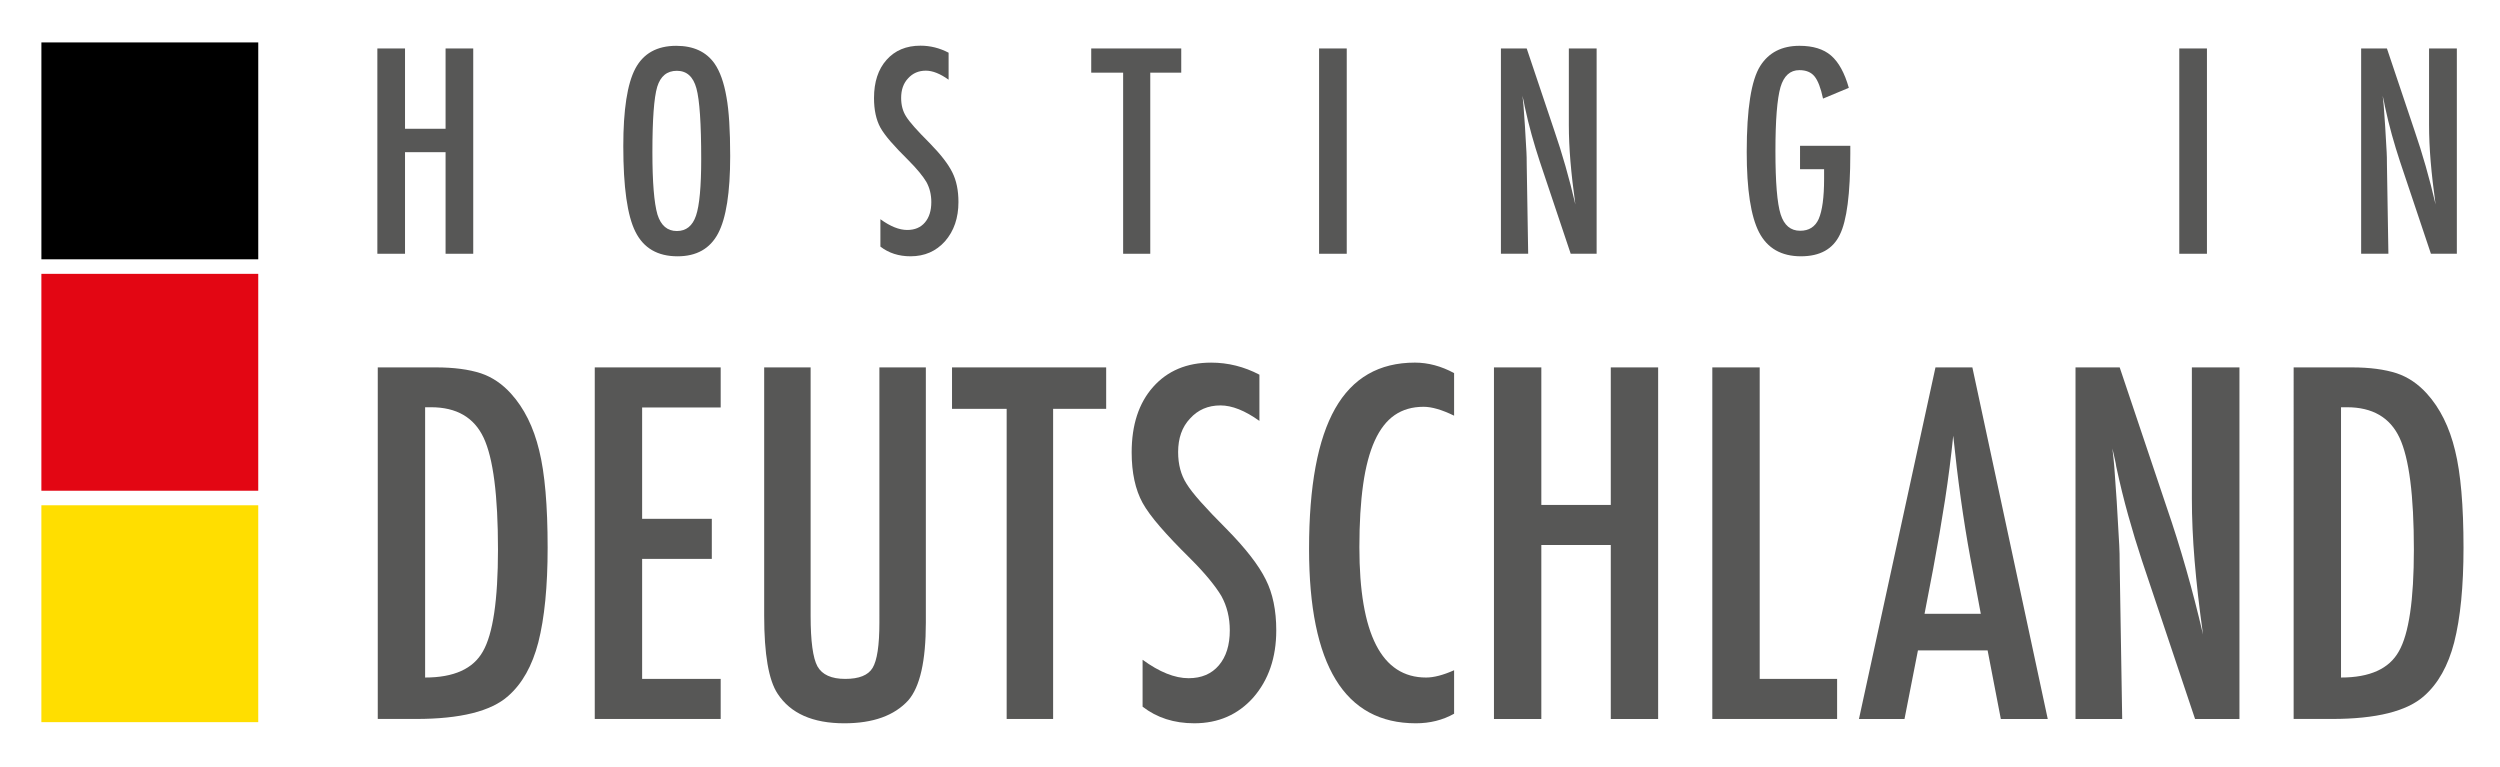
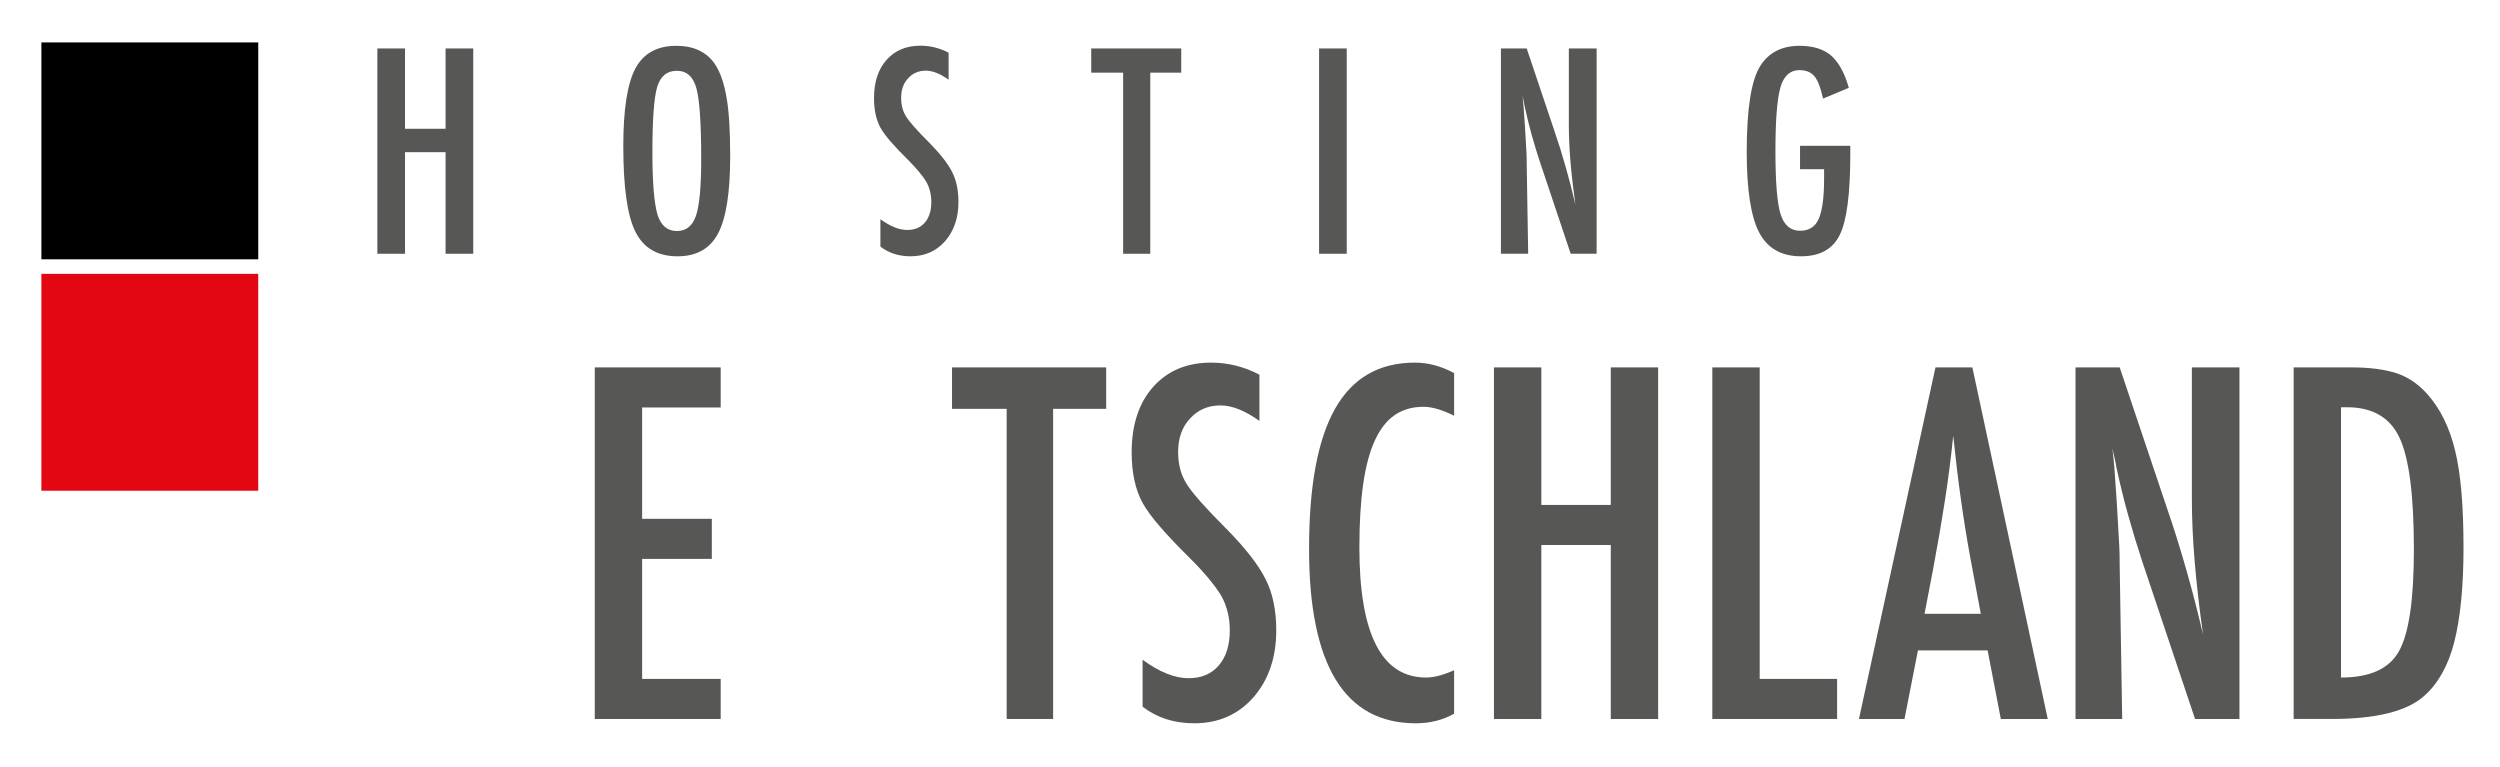
<svg xmlns="http://www.w3.org/2000/svg" version="1.1" id="Hosting_in_Deutschland" x="0px" y="0px" width="220.334px" height="67.594px" viewBox="0 0 220.334 67.594" enable-background="new 0 0 220.334 67.594" xml:space="preserve">
  <g id="Deutschland-Flagge">
    <rect x="3.649" y="3.739" width="19.112" height="19.114" />
    <rect x="3.647" y="24.135" fill="#E30613" width="19.113" height="19.115" />
-     <rect x="3.647" y="44.532" fill="#FFDE00" width="19.113" height="19.114" />
  </g>
  <g id="HOSTING_IN_DEUTSCHLAND">
    <path fill="#575756" d="M33.258,4.271h2.438v7.078h3.574V4.271h2.438v18.094H39.27v-8.953h-3.574v8.953h-2.438V4.271z" />
    <path fill="#575756" d="M64.354,13.764c0,3.195-0.355,5.465-1.066,6.809s-1.902,2.016-3.574,2.016   c-1.758,0-2.996-0.723-3.715-2.168c-0.711-1.414-1.066-3.926-1.066-7.535c0-3.219,0.352-5.496,1.055-6.832   c0.711-1.344,1.914-2.016,3.609-2.016c1.516,0,2.641,0.52,3.375,1.559c0.484,0.695,0.836,1.684,1.055,2.965   C64.245,9.748,64.354,11.482,64.354,13.764z M61.8,14.021c0-3.133-0.141-5.211-0.422-6.234c-0.281-1.031-0.855-1.547-1.723-1.547   s-1.445,0.473-1.734,1.418c-0.281,0.953-0.422,2.867-0.422,5.742c0,2.648,0.148,4.484,0.445,5.508   c0.305,0.969,0.875,1.453,1.711,1.453c0.82,0,1.383-0.453,1.688-1.359C61.647,18.104,61.8,16.443,61.8,14.021z" />
    <path fill="#575756" d="M83.604,4.646v2.379c-0.742-0.531-1.41-0.797-2.004-0.797c-0.641,0-1.164,0.227-1.57,0.68   c-0.406,0.43-0.609,1.004-0.609,1.723c0,0.633,0.145,1.176,0.434,1.629c0.148,0.242,0.393,0.555,0.732,0.938   s0.779,0.844,1.318,1.383c0.992,1.008,1.668,1.879,2.027,2.613c0.359,0.711,0.539,1.582,0.539,2.613   c0,1.398-0.395,2.551-1.184,3.457c-0.789,0.883-1.801,1.324-3.035,1.324c-1.039,0-1.926-0.285-2.66-0.855v-2.414   c0.867,0.633,1.656,0.949,2.367,0.949c0.664,0,1.184-0.221,1.559-0.662s0.562-1.041,0.562-1.799c0-0.656-0.145-1.246-0.434-1.77   c-0.148-0.25-0.355-0.537-0.621-0.861s-0.598-0.686-0.996-1.084c-0.617-0.609-1.129-1.148-1.535-1.617s-0.707-0.879-0.902-1.23   c-0.375-0.688-0.562-1.555-0.562-2.602c0-1.414,0.367-2.535,1.102-3.363c0.742-0.836,1.738-1.254,2.988-1.254   C81.987,4.025,82.815,4.232,83.604,4.646z" />
    <path fill="#575756" d="M96.173,4.271h7.934v2.133h-2.73v15.961h-2.391V6.404h-2.812V4.271z" />
-     <path fill="#575756" d="M116.255,4.271h2.438v18.094h-2.438V4.271z" />
+     <path fill="#575756" d="M116.255,4.271h2.438v18.094h-2.438V4.271" />
    <path fill="#575756" d="M132.281,4.271h2.273l2.426,7.219c0.703,2.039,1.324,4.215,1.863,6.527   c-0.195-1.398-0.34-2.664-0.434-3.797s-0.141-2.199-0.141-3.199v-6.75h2.449v18.094h-2.285l-2.73-8.145   c-0.25-0.758-0.486-1.535-0.709-2.332s-0.428-1.633-0.615-2.508c-0.016-0.109-0.041-0.242-0.076-0.398s-0.076-0.336-0.123-0.539   c0.023,0.203,0.043,0.377,0.059,0.521s0.027,0.268,0.035,0.369l0.129,1.84l0.129,2.238c0.008,0.125,0.014,0.277,0.018,0.457   s0.006,0.383,0.006,0.609l0.129,7.887h-2.402V4.271z" />
    <path fill="#575756" d="M158.644,12.85h4.43v0.703c0,3.523-0.309,5.902-0.926,7.137c-0.609,1.266-1.75,1.898-3.422,1.898   c-1.727,0-2.957-0.703-3.691-2.109c-0.727-1.406-1.09-3.77-1.09-7.09c0-3.797,0.398-6.324,1.195-7.582   c0.75-1.18,1.902-1.77,3.457-1.77c1.188,0,2.113,0.285,2.777,0.855c0.672,0.578,1.195,1.527,1.57,2.848l-2.273,0.949   c-0.102-0.477-0.215-0.877-0.34-1.201s-0.262-0.576-0.41-0.756c-0.297-0.367-0.742-0.551-1.336-0.551c-0.812,0-1.367,0.5-1.664,1.5   c-0.297,1.047-0.445,2.926-0.445,5.637c0,2.742,0.152,4.598,0.457,5.566s0.879,1.453,1.723,1.453c0.773,0,1.316-0.344,1.629-1.031   c0.32-0.734,0.48-1.914,0.48-3.539v-0.492v-0.363h-2.121V12.85z" />
-     <path fill="#575756" d="M192.068,4.271h2.438v18.094h-2.438V4.271z" />
-     <path fill="#575756" d="M208.095,4.271h2.273l2.426,7.219c0.703,2.039,1.324,4.215,1.863,6.527   c-0.195-1.398-0.34-2.664-0.434-3.797s-0.141-2.199-0.141-3.199v-6.75h2.449v18.094h-2.285l-2.73-8.145   c-0.25-0.758-0.486-1.535-0.709-2.332s-0.428-1.633-0.615-2.508c-0.016-0.109-0.041-0.242-0.076-0.398s-0.076-0.336-0.123-0.539   c0.023,0.203,0.043,0.377,0.059,0.521s0.027,0.268,0.035,0.369l0.129,1.84l0.129,2.238c0.008,0.125,0.014,0.277,0.018,0.457   s0.006,0.383,0.006,0.609l0.129,7.887h-2.402V4.271z" />
-     <path fill="#575756" d="M33.293,32.38h5.137c1.565,0,2.883,0.174,3.954,0.521c0.99,0.334,1.873,0.93,2.649,1.786   c1.164,1.285,1.994,2.957,2.489,5.017c0.495,1.994,0.743,4.85,0.743,8.569c0,3.412-0.274,6.194-0.823,8.348   c-0.535,2.061-1.418,3.633-2.649,4.716c-1.512,1.352-4.221,2.027-8.127,2.027h-3.372V32.38z M37.467,59.713   c2.542,0,4.241-0.77,5.097-2.308c0.883-1.538,1.325-4.528,1.325-8.97c0-4.776-0.421-8.061-1.265-9.854   c-0.843-1.793-2.388-2.689-4.636-2.689h-0.521V59.713z" />
    <path fill="#575756" d="M52.418,32.38h11.098v3.532h-6.923v9.813h6.141v3.532h-6.141v10.576h6.923v3.532H52.418V32.38z" />
-     <path fill="#575756" d="M67.349,32.38h4.094v21.895c0,2.234,0.201,3.72,0.602,4.455c0.415,0.736,1.231,1.104,2.448,1.104   s2.02-0.321,2.408-0.963c0.401-0.655,0.603-1.987,0.603-3.994V32.38h4.094v22.497c0,3.372-0.515,5.653-1.545,6.843   c-1.231,1.352-3.11,2.026-5.639,2.026c-2.783,0-4.743-0.869-5.88-2.608c-0.79-1.19-1.184-3.479-1.184-6.863V32.38z" />
    <path fill="#575756" d="M83.905,32.38h13.586v3.652h-4.676v27.333h-4.094V36.033h-4.816V32.38z" />
    <path fill="#575756" d="M110.997,33.022v4.074c-1.271-0.91-2.415-1.365-3.432-1.365c-1.097,0-1.994,0.388-2.689,1.164   c-0.696,0.736-1.043,1.719-1.043,2.95c0,1.083,0.247,2.014,0.742,2.79c0.254,0.415,0.672,0.95,1.254,1.605   c0.582,0.656,1.334,1.445,2.258,2.368c1.699,1.726,2.856,3.218,3.472,4.475c0.615,1.217,0.923,2.709,0.923,4.475   c0,2.395-0.676,4.368-2.027,5.92c-1.352,1.513-3.084,2.268-5.198,2.268c-1.78,0-3.298-0.487-4.556-1.465v-4.134   c1.485,1.084,2.836,1.626,4.054,1.626c1.137,0,2.027-0.378,2.669-1.135c0.642-0.756,0.963-1.782,0.963-3.08   c0-1.124-0.248-2.134-0.742-3.03c-0.254-0.428-0.609-0.92-1.064-1.475c-0.455-0.555-1.023-1.174-1.706-1.856   c-1.057-1.043-1.934-1.966-2.629-2.769c-0.696-0.803-1.211-1.505-1.545-2.107c-0.642-1.177-0.963-2.662-0.963-4.455   c0-2.421,0.629-4.341,1.887-5.76c1.271-1.431,2.977-2.147,5.117-2.147C108.228,31.959,109.646,32.313,110.997,33.022z" />
    <path fill="#575756" d="M128.155,32.882v3.753c-1.07-0.522-1.966-0.783-2.689-0.783c-0.99,0-1.84,0.244-2.549,0.732   c-0.709,0.489-1.294,1.241-1.756,2.258s-0.803,2.305-1.023,3.863s-0.331,3.401-0.331,5.529c0,7.653,1.96,11.479,5.88,11.479   c0.683,0,1.505-0.214,2.468-0.643v3.833c-1.004,0.562-2.127,0.843-3.371,0.843c-6.275,0-9.412-5.124-9.412-15.372   c0-5.539,0.766-9.659,2.298-12.362c1.532-2.703,3.876-4.054,7.034-4.054C125.868,31.959,127.019,32.267,128.155,32.882z" />
    <path fill="#575756" d="M131.668,32.38h4.175v12.121h6.121V32.38h4.174v30.985h-4.174V48.034h-6.121v15.332h-4.175V32.38z" />
    <path fill="#575756" d="M150.913,32.38h4.175v27.453h6.823v3.532h-10.998V32.38z" />
    <path fill="#575756" d="M170.58,32.38h3.252l6.643,30.985h-4.135l-1.164-6.041h-6.141l-1.184,6.041h-4.014L170.58,32.38z    M174.574,54.094l-0.923-4.937c-0.616-3.358-1.117-6.943-1.506-10.756c-0.188,1.859-0.428,3.743-0.722,5.649   c-0.295,1.907-0.643,3.93-1.044,6.071l-0.763,3.974H174.574z" />
    <path fill="#575756" d="M182.922,32.38h3.894l4.154,12.362c1.204,3.492,2.268,7.218,3.19,11.178   c-0.334-2.395-0.582-4.562-0.742-6.502s-0.241-3.766-0.241-5.479V32.38h4.194v30.985h-3.913l-4.676-13.947   c-0.429-1.298-0.833-2.629-1.214-3.994c-0.382-1.365-0.732-2.796-1.054-4.295c-0.027-0.187-0.07-0.415-0.131-0.682   c-0.06-0.268-0.13-0.575-0.21-0.923c0.04,0.348,0.073,0.646,0.1,0.893c0.027,0.248,0.047,0.458,0.061,0.632l0.221,3.151   l0.221,3.833c0.014,0.214,0.023,0.475,0.03,0.783s0.01,0.655,0.01,1.043l0.221,13.506h-4.114V32.38z" />
    <path fill="#575756" d="M202.147,32.38h5.138c1.565,0,2.883,0.174,3.954,0.521c0.989,0.334,1.872,0.93,2.648,1.786   c1.164,1.285,1.993,2.957,2.488,5.017c0.495,1.994,0.743,4.85,0.743,8.569c0,3.412-0.274,6.194-0.823,8.348   c-0.535,2.061-1.418,3.633-2.648,4.716c-1.513,1.352-4.222,2.027-8.128,2.027h-3.372V32.38z M206.322,59.713   c2.542,0,4.241-0.77,5.098-2.308c0.883-1.538,1.324-4.528,1.324-8.97c0-4.776-0.422-8.061-1.265-9.854s-2.388-2.689-4.636-2.689   h-0.521V59.713z" />
  </g>
</svg>